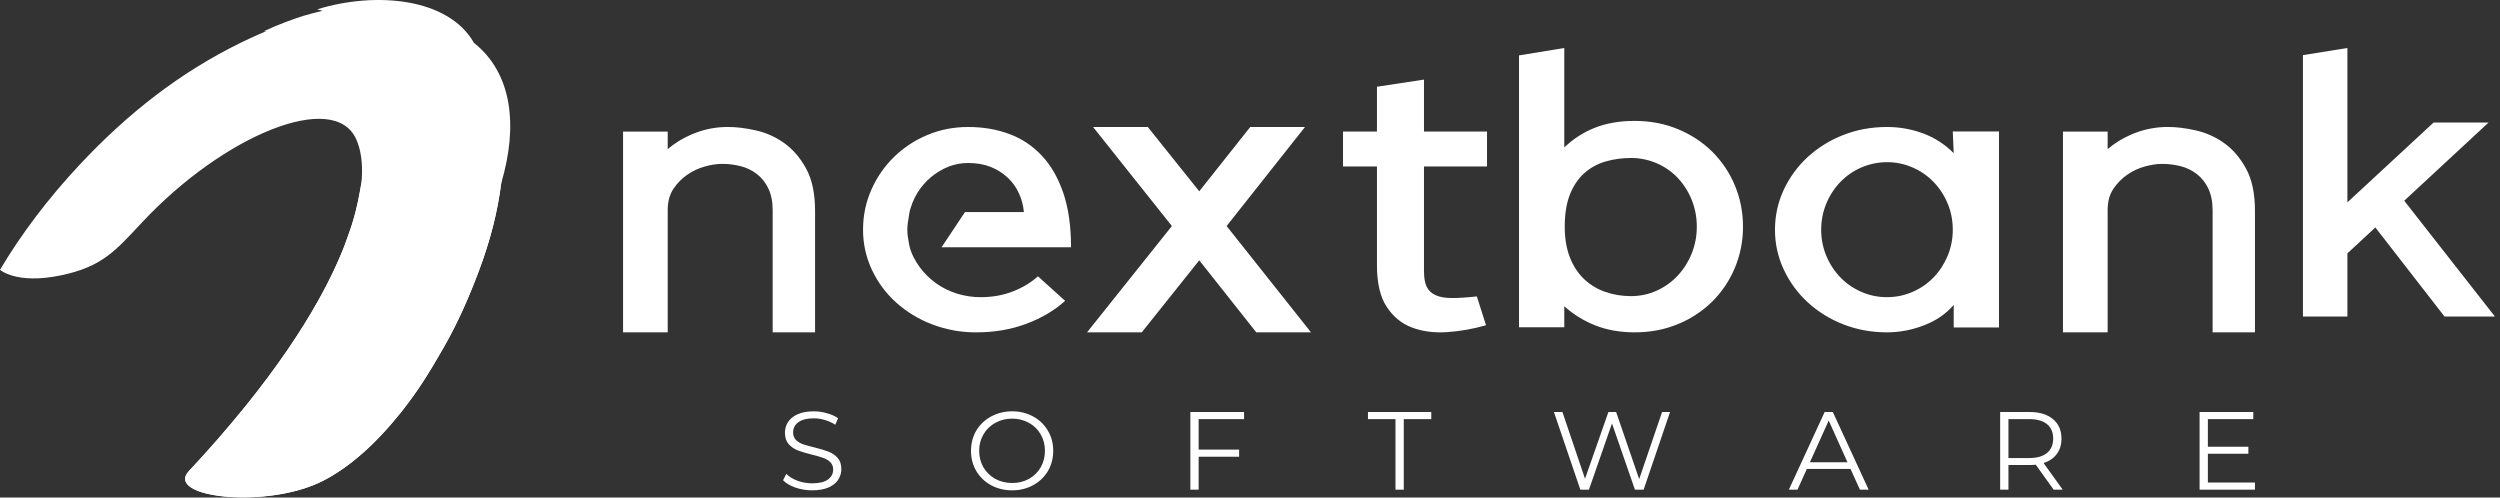
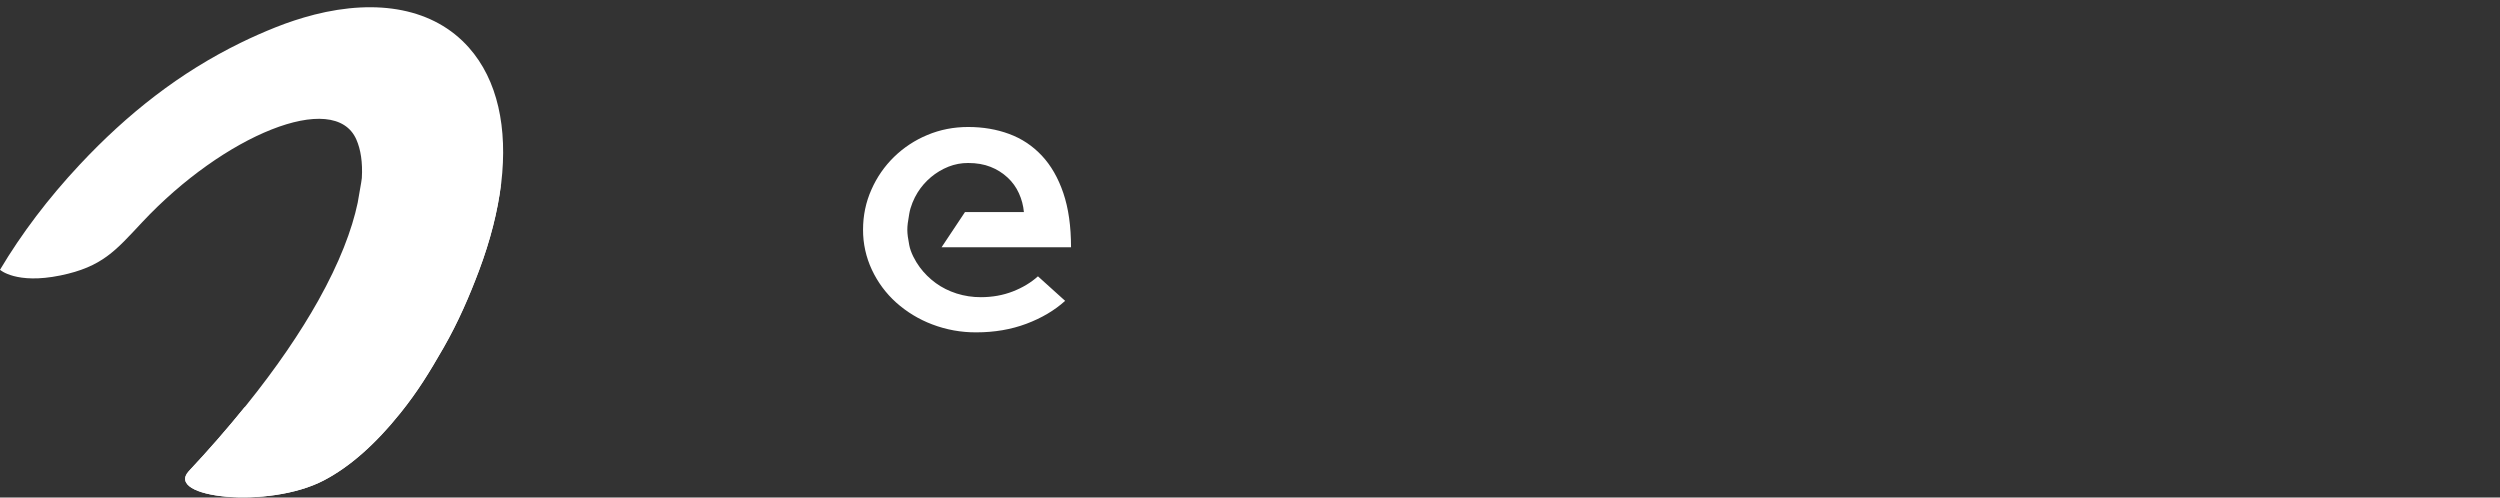
<svg xmlns="http://www.w3.org/2000/svg" width="201" height="40" viewBox="0 0 201 40" fill="none">
  <rect x="0" y="0" width="201" height="40" fill="#333333" stroke="none" />
-   <path d="M25.239 1.186L25.25 1.182C30.365 -0.117 34.889 0.665 37.693 3.821C40.014 6.432 40.825 10.29 40.299 14.727C40.028 16.945 39.429 19.312 38.514 21.747C37.752 23.779 36.844 25.897 35.651 27.974C34.503 29.974 33.589 31.463 32.211 33.184C30.159 35.748 28.097 37.547 26.035 38.624C21.57 40.956 13.207 40.029 15.181 37.88L15.194 37.866C16.782 36.174 18.308 34.424 19.767 32.621L19.765 32.624C22.249 29.544 24.159 26.716 25.585 24.172C25.589 24.166 25.592 24.16 25.595 24.154C27.295 21.116 28.299 18.482 28.758 16.302C28.876 15.746 28.973 15.197 29.055 14.658C29.063 14.596 29.088 14.371 29.091 14.319C29.165 13.057 29.003 12.015 28.648 11.211C26.878 7.198 17.976 10.874 11.423 17.877C9.297 20.147 8.225 21.455 4.857 22.147C1.296 22.878 0 21.69 0 21.69C1.731 18.777 3.895 15.924 6.413 13.234C10.254 9.13 14.453 5.832 19.364 3.432C20.27 2.99 21.199 2.577 22.156 2.196C23.161 1.794 24.19 1.456 25.239 1.187V1.186Z" fill="white" />
+   <path d="M25.239 1.186L25.25 1.182C30.365 -0.117 34.889 0.665 37.693 3.821C40.014 6.432 40.825 10.29 40.299 14.727C40.028 16.945 39.429 19.312 38.514 21.747C37.752 23.779 36.844 25.897 35.651 27.974C34.503 29.974 33.589 31.463 32.211 33.184C30.159 35.748 28.097 37.547 26.035 38.624C21.57 40.956 13.207 40.029 15.181 37.88L15.194 37.866C16.782 36.174 18.308 34.424 19.767 32.621L19.765 32.624C22.249 29.544 24.159 26.716 25.585 24.172C25.589 24.166 25.592 24.16 25.595 24.154C27.295 21.116 28.299 18.482 28.758 16.302C29.063 14.596 29.088 14.371 29.091 14.319C29.165 13.057 29.003 12.015 28.648 11.211C26.878 7.198 17.976 10.874 11.423 17.877C9.297 20.147 8.225 21.455 4.857 22.147C1.296 22.878 0 21.69 0 21.69C1.731 18.777 3.895 15.924 6.413 13.234C10.254 9.13 14.453 5.832 19.364 3.432C20.27 2.99 21.199 2.577 22.156 2.196C23.161 1.794 24.19 1.456 25.239 1.187V1.186Z" fill="white" />
  <path d="M40.275 14.85C40.004 17.034 39.411 19.358 38.514 21.748C37.751 23.779 36.843 25.897 35.65 27.974C34.502 29.974 33.588 31.464 32.211 33.185C30.158 35.748 28.096 37.548 26.035 38.624C21.569 40.956 13.207 40.03 15.181 37.88L15.194 37.866C16.74 36.218 18.227 34.515 19.65 32.76C26.076 29.573 34.572 24.388 40.275 14.85V14.85Z" fill="white" />
-   <path d="M19.765 32.622L19.65 32.76C26.079 29.572 34.597 24.375 40.275 14.85L40.299 14.727C41.655 10.139 41.204 5.911 38.103 3.441C36.043 -0.181 30.192 -0.697 25.502 0.751C25.638 0.783 25.781 0.822 25.931 0.868L25.759 0.911L25.384 1.005L25.126 1.069C24.118 1.325 23.151 1.69 22.12 2.107L21.199 2.515C27.893 1.944 30.552 7.898 29.105 14.591C29.023 14.972 28.959 15.294 28.898 15.603C28.852 15.836 28.807 16.063 28.757 16.301C28.583 17.133 28.327 18.033 27.962 19.004C27.431 20.553 26.646 22.277 25.594 24.154L25.584 24.172C24.168 26.701 22.271 29.509 19.765 32.622Z" fill="white" />
-   <path fill-rule="evenodd" clip-rule="evenodd" d="M125.768 26.314H122.128V4.454L125.768 3.859V11.855C126.47 11.177 127.298 10.642 128.206 10.281C129.132 9.908 130.207 9.721 131.432 9.721C132.683 9.721 133.839 9.942 134.903 10.382C135.965 10.823 136.885 11.426 137.661 12.193C138.44 12.968 139.059 13.889 139.481 14.902C139.917 15.942 140.136 17.048 140.136 18.221C140.143 19.36 139.92 20.489 139.481 21.541C139.059 22.554 138.441 23.474 137.661 24.249C136.869 25.027 135.932 25.642 134.903 26.06C133.84 26.501 132.683 26.72 131.432 26.72C130.257 26.72 129.2 26.534 128.263 26.162C127.345 25.802 126.5 25.28 125.768 24.622V26.314ZM116.319 26.704C117.359 26.638 118.412 26.454 119.477 26.149L118.737 23.832C117.957 23.918 117.295 23.961 116.748 23.961C116.203 23.961 115.761 23.886 115.423 23.733C115.085 23.581 114.846 23.352 114.703 23.049C114.559 22.743 114.488 22.33 114.488 21.808V13.386H119.556V10.578H114.488V6.399L110.707 6.974V10.578H107.978V13.386H110.707V21.318C110.707 22.755 110.967 23.869 111.487 24.664C112.006 25.458 112.682 26.012 113.513 26.329C114.345 26.644 115.28 26.77 116.319 26.704ZM50.094 26.721H53.684V26.72V16.881C53.684 16.208 53.837 15.64 54.146 15.18C54.444 14.729 54.828 14.341 55.275 14.035C55.709 13.737 56.191 13.515 56.7 13.378C57.139 13.253 57.593 13.184 58.051 13.175C58.557 13.173 59.061 13.236 59.551 13.361C60.021 13.479 60.461 13.691 60.846 13.985C61.242 14.293 61.559 14.691 61.771 15.146C62.005 15.629 62.123 16.219 62.123 16.916V26.72H65.531V16.949C65.531 15.557 65.29 14.423 64.809 13.546C64.327 12.67 63.735 11.985 63.032 11.49C62.328 10.996 61.57 10.659 60.755 10.48C59.941 10.3 59.213 10.21 58.571 10.21C57.633 10.2 56.703 10.372 55.831 10.715C54.993 11.051 54.277 11.479 53.684 11.995V10.579H50.094V26.721ZM79.679 39.011C80.188 39.285 80.756 39.422 81.378 39.422V39.421C81.965 39.43 82.545 39.289 83.061 39.011C83.564 38.737 83.96 38.36 84.248 37.879C84.535 37.391 84.679 36.846 84.679 36.246C84.679 35.645 84.535 35.104 84.248 34.623C83.96 34.135 83.565 33.755 83.061 33.482C82.545 33.203 81.965 33.062 81.378 33.071C80.785 33.063 80.2 33.207 79.679 33.489C79.175 33.764 78.779 34.142 78.492 34.623C78.21 35.104 78.069 35.645 78.069 36.246C78.061 36.815 78.207 37.376 78.492 37.869C78.778 38.349 79.187 38.743 79.679 39.011ZM63.946 39.198C64.378 39.347 64.828 39.422 65.295 39.422C65.811 39.422 66.246 39.347 66.599 39.198C66.953 39.043 67.214 38.839 67.382 38.583C67.556 38.321 67.643 38.033 67.643 37.718C67.643 37.337 67.544 37.037 67.346 36.817C67.148 36.591 66.906 36.424 66.618 36.317C66.336 36.204 65.964 36.092 65.502 35.979C65.113 35.884 64.8 35.797 64.566 35.72C64.339 35.637 64.147 35.521 63.992 35.373C63.842 35.218 63.767 35.016 63.767 34.766C63.761 34.444 63.916 34.139 64.18 33.953C64.462 33.74 64.879 33.633 65.431 33.633C65.73 33.634 66.026 33.679 66.311 33.766C66.611 33.85 66.897 33.979 67.157 34.15L67.382 33.624C67.13 33.452 66.831 33.318 66.482 33.223C66.141 33.121 65.79 33.071 65.43 33.071C64.915 33.071 64.483 33.148 64.135 33.303C63.787 33.457 63.53 33.666 63.361 33.928C63.194 34.183 63.11 34.468 63.11 34.783C63.11 35.169 63.209 35.477 63.406 35.702C63.607 35.925 63.856 36.099 64.135 36.21C64.506 36.344 64.884 36.458 65.268 36.549C65.582 36.62 65.891 36.71 66.194 36.817C66.404 36.886 66.594 37.002 66.752 37.156C66.908 37.305 66.986 37.504 66.986 37.755C66.986 38.081 66.846 38.348 66.563 38.557C66.282 38.759 65.859 38.859 65.296 38.859C64.894 38.859 64.504 38.791 64.126 38.654C63.749 38.512 63.446 38.328 63.218 38.101L62.957 38.61C63.191 38.854 63.52 39.05 63.946 39.198ZM81.378 38.834C81.876 38.834 82.326 38.722 82.728 38.502C83.13 38.278 83.444 37.967 83.673 37.575C83.9 37.177 84.014 36.734 84.014 36.246C84.014 35.759 83.9 35.318 83.673 34.927C83.452 34.535 83.125 34.213 82.728 33.998C82.316 33.77 81.85 33.653 81.378 33.659C80.904 33.654 80.436 33.77 80.021 33.998C79.623 34.214 79.293 34.536 79.067 34.927C78.837 35.328 78.719 35.784 78.726 36.246C78.726 36.734 78.84 37.177 79.067 37.575C79.301 37.967 79.62 38.276 80.021 38.503C80.429 38.722 80.882 38.833 81.378 38.833V38.834ZM96.371 36.148V33.696H100.022V33.125H95.705V39.367H96.371V36.719H99.626V36.148H96.371ZM112.198 33.696H109.985V33.125H115.075V33.696H112.863V39.367H112.197V33.697L112.198 33.696ZM132.149 39.367L134.272 33.125H133.633L131.79 38.52L129.937 33.125H129.316L127.436 38.494L125.62 33.125H124.936L127.059 39.367H127.752L129.604 34.043L131.447 39.367H132.149ZM148.781 37.7H145.273L144.518 39.368H143.825L146.703 33.125H147.36L150.238 39.367H149.536L148.781 37.7ZM147.028 33.811L148.538 37.165H145.517L147.028 33.811ZM165.112 39.368L163.674 37.361C163.511 37.379 163.344 37.388 163.17 37.388H161.479V39.367H160.813V33.125H163.17C163.974 33.125 164.603 33.315 165.059 33.696C165.515 34.077 165.742 34.599 165.742 35.265C165.742 35.752 165.617 36.166 165.364 36.505C165.118 36.837 164.765 37.079 164.303 37.227L165.841 39.367H165.112V39.368ZM164.582 36.416C164.253 36.689 163.775 36.826 163.152 36.826H161.479V33.696H163.152C163.775 33.696 164.253 33.833 164.582 34.105C164.912 34.374 165.076 34.76 165.076 35.265C165.076 35.759 164.912 36.142 164.582 36.416ZM181.299 38.797V39.367H176.846V33.125H181.164V33.696H177.513V35.916H180.769V36.479H177.513V38.797H181.299ZM105.406 26.721H101.006L96.42 20.93L91.797 26.721H87.397L94.22 18.173L87.882 10.21H92.282L96.42 15.38L100.521 10.21H104.921L98.62 18.173L105.406 26.721ZM129.07 12.989C129.719 12.797 130.407 12.702 131.133 12.702C131.842 12.699 132.545 12.843 133.196 13.125C133.831 13.397 134.405 13.794 134.883 14.293C135.881 15.358 136.431 16.764 136.422 18.221C136.428 18.963 136.288 19.7 136.01 20.389C135.748 21.045 135.366 21.648 134.883 22.166C134.407 22.675 133.833 23.084 133.196 23.369C132.545 23.662 131.857 23.809 131.133 23.809C130.407 23.809 129.719 23.695 129.07 23.47C128.418 23.243 127.849 22.9 127.361 22.437C126.874 21.975 126.493 21.393 126.217 20.692C125.943 19.993 125.805 19.169 125.805 18.221C125.805 17.206 125.943 16.347 126.217 15.648C126.492 14.948 126.874 14.378 127.361 13.938C127.851 13.496 128.435 13.172 129.07 12.989ZM160.718 10.572V26.326H157.078V24.518C156.452 25.24 155.653 25.789 154.676 26.161C153.702 26.535 152.713 26.72 151.713 26.72C150.463 26.72 149.294 26.506 148.206 26.079C147.154 25.674 146.187 25.077 145.354 24.319C144.543 23.577 143.887 22.683 143.422 21.688C142.947 20.68 142.703 19.579 142.709 18.466C142.709 17.326 142.946 16.252 143.422 15.242C143.887 14.248 144.543 13.354 145.354 12.611C146.187 11.854 147.154 11.257 148.206 10.852C149.294 10.424 150.463 10.21 151.713 10.21C152.714 10.21 153.676 10.38 154.602 10.719C155.535 11.064 156.38 11.609 157.078 12.315L157.003 10.572H160.718ZM153.776 23.465C153.126 23.749 152.439 23.892 151.713 23.892C151.002 23.895 150.299 23.75 149.649 23.465C149 23.179 148.437 22.791 147.961 22.297C147.482 21.796 147.1 21.211 146.837 20.571C146.561 19.912 146.423 19.21 146.423 18.466C146.421 17.039 146.972 15.666 147.961 14.634C148.943 13.618 150.297 13.042 151.713 13.038C152.423 13.035 153.126 13.181 153.776 13.466C154.411 13.74 154.985 14.137 155.464 14.634C155.945 15.134 156.327 15.72 156.591 16.361C156.866 17.018 157.003 17.719 157.003 18.466C157.007 19.188 156.867 19.903 156.591 20.571C156.315 21.227 155.941 21.804 155.465 22.297C154.985 22.794 154.411 23.191 153.776 23.465ZM169.453 26.721H165.863V10.579H169.454V11.995C170.046 11.479 170.761 11.051 171.6 10.714C172.472 10.371 173.402 10.2 174.34 10.209C174.981 10.209 175.709 10.299 176.523 10.479C177.343 10.661 178.117 11.004 178.8 11.489C179.503 11.985 180.096 12.669 180.576 13.545C181.058 14.422 181.299 15.556 181.299 16.948V26.719H177.894V16.916C177.894 16.221 177.776 15.63 177.542 15.147C177.33 14.692 177.012 14.294 176.616 13.986C176.231 13.692 175.79 13.48 175.32 13.361C174.831 13.237 174.327 13.175 173.821 13.177C173.426 13.177 172.977 13.244 172.47 13.378C171.965 13.514 171.49 13.731 171.045 14.036C170.598 14.342 170.215 14.731 169.916 15.181C169.608 15.641 169.454 16.208 169.454 16.883V26.723L169.453 26.721ZM185.157 25.451H188.731V20.371L190.979 18.288L196.542 25.451H200.594L193.3 16.139L200.079 9.854H195.658L188.731 16.269V3.859L185.157 4.432V25.451Z" fill="white" />
  <path d="M73.105 19.712C73.215 20.298 73.578 20.982 73.942 21.476C74.307 21.969 74.738 22.395 75.236 22.759C75.734 23.121 76.293 23.399 76.912 23.598C77.542 23.796 78.2 23.896 78.861 23.893C79.784 23.893 80.64 23.739 81.429 23.433C82.219 23.125 82.892 22.72 83.451 22.216L85.637 24.188C84.787 24.956 83.749 25.57 82.522 26.031C81.296 26.491 79.953 26.721 78.497 26.721C77.283 26.73 76.079 26.512 74.945 26.079C73.879 25.676 72.897 25.08 72.048 24.321C71.228 23.583 70.565 22.688 70.099 21.69C69.626 20.681 69.383 19.58 69.389 18.466C69.389 17.326 69.613 16.252 70.063 15.244C70.495 14.258 71.114 13.365 71.885 12.613C72.657 11.862 73.566 11.264 74.562 10.852C75.582 10.424 76.675 10.21 77.841 10.21C79.031 10.21 80.13 10.396 81.138 10.77C82.147 11.143 83.02 11.723 83.762 12.513C84.502 13.302 85.078 14.306 85.492 15.522C85.905 16.739 86.111 18.192 86.111 19.88H75.702L77.584 17.051H82.322C82.274 16.528 82.139 16.017 81.921 15.539C81.706 15.06 81.395 14.629 81.009 14.273C80.612 13.905 80.149 13.615 79.644 13.417C79.122 13.209 78.521 13.105 77.841 13.105C77.299 13.101 76.761 13.202 76.257 13.401C75.231 13.812 74.364 14.538 73.779 15.473C73.475 15.956 73.199 16.614 73.105 17.182L73.095 17.245C72.9 18.355 72.899 18.624 73.105 19.712V19.712Z" fill="white" />
</svg>